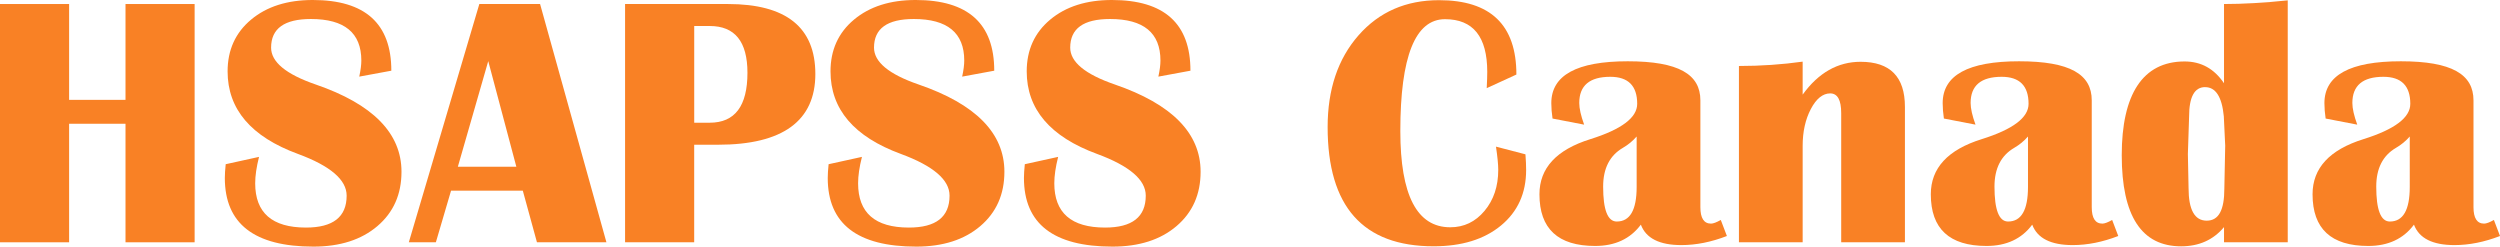
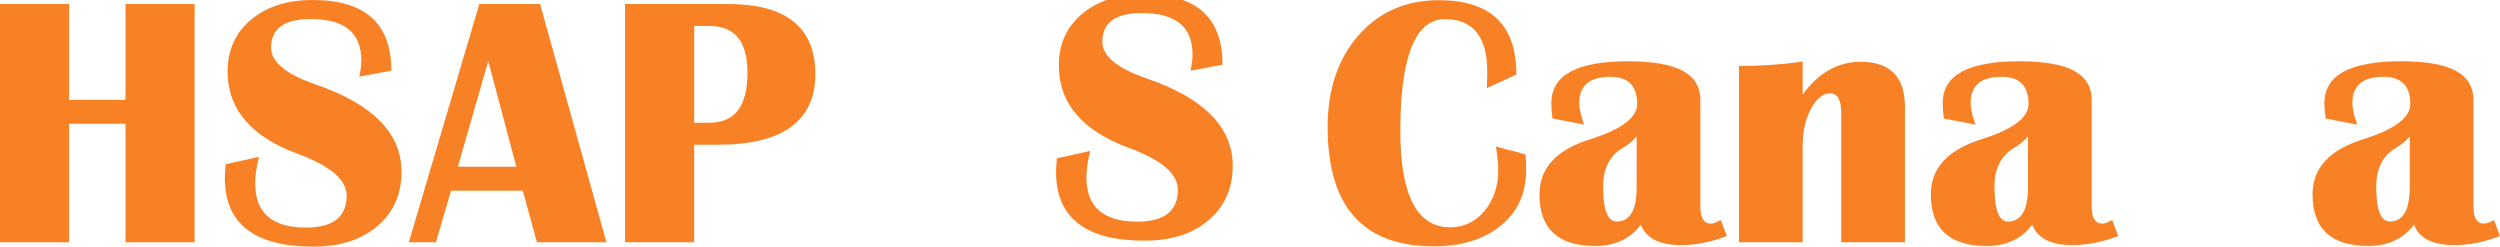
<svg xmlns="http://www.w3.org/2000/svg" id="Layer_2" data-name="Layer 2" viewBox="0 0 839.18 82.79">
  <defs>
    <style>
      .cls-1 {
        fill: #f98125;
        stroke-width: 0px;
      }
    </style>
  </defs>
  <g id="Layer_1-2" data-name="Layer 1">
    <g>
      <path class="cls-1" d="M23.2,41.54v39.79H0V1.35h23.2v32.17h18.93V1.35h23.2v79.98h-23.2v-39.79h-18.93Z" />
      <path class="cls-1" d="M131.37,23.73l-10.78,1.99c.47-2.15.7-3.95.7-5.39,0-9.3-5.65-13.95-16.93-13.95-8.91,0-13.36,3.2-13.36,9.61,0,4.8,4.98,8.93,14.94,12.36,19.22,6.6,28.83,16.37,28.83,29.3,0,7.58-2.7,13.66-8.09,18.25s-12.56,6.88-21.5,6.88c-19.8,0-29.71-7.68-29.71-23.03,0-1.25.1-2.79.29-4.63l11.19-2.46c-.86,3.4-1.29,6.35-1.29,8.85,0,9.92,5.68,14.88,17.05,14.88,9.1,0,13.65-3.57,13.65-10.72,0-5.31-5.45-9.98-16.35-14-15.74-5.78-23.61-15.02-23.61-27.71,0-7.19,2.63-12.98,7.88-17.37,5.25-4.39,12.16-6.59,20.71-6.59,17.58,0,26.37,7.91,26.37,23.73Z" />
      <path class="cls-1" d="M181.29,1.35l22.27,79.98h-23.32l-4.75-17.34h-24.08l-5.1,17.34h-9.08L160.9,1.35h20.39ZM153.69,55.96h19.63l-9.43-35.45-10.2,35.45Z" />
      <path class="cls-1" d="M209.82,81.33V1.35h34.51c19.57,0,29.36,7.83,29.36,23.5s-10.88,23.73-32.64,23.73h-8.03v32.75h-23.2ZM233.03,41.19h5.21c8.44,0,12.66-5.59,12.66-16.76,0-10.47-4.22-15.7-12.66-15.7h-5.21v32.46Z" />
-       <path class="cls-1" d="M333.75,23.73l-10.78,1.99c.47-2.15.7-3.95.7-5.39,0-9.3-5.65-13.95-16.93-13.95-8.91,0-13.36,3.2-13.36,9.61,0,4.8,4.98,8.93,14.94,12.36,19.22,6.6,28.83,16.37,28.83,29.3,0,7.58-2.7,13.66-8.09,18.25s-12.56,6.88-21.5,6.88c-19.8,0-29.71-7.68-29.71-23.03,0-1.25.1-2.79.29-4.63l11.19-2.46c-.86,3.4-1.29,6.35-1.29,8.85,0,9.92,5.68,14.88,17.05,14.88,9.1,0,13.65-3.57,13.65-10.72,0-5.31-5.45-9.98-16.35-14-15.74-5.78-23.61-15.02-23.61-27.71,0-7.19,2.63-12.98,7.88-17.37,5.25-4.39,12.16-6.59,20.71-6.59,17.58,0,26.37,7.91,26.37,23.73Z" />
-       <path class="cls-1" d="M399.61,23.73l-10.78,1.99c.47-2.15.7-3.95.7-5.39,0-9.3-5.65-13.95-16.93-13.95-8.91,0-13.36,3.2-13.36,9.61,0,4.8,4.98,8.93,14.94,12.36,19.22,6.6,28.83,16.37,28.83,29.3,0,7.58-2.7,13.66-8.09,18.25s-12.56,6.88-21.5,6.88c-19.8,0-29.71-7.68-29.71-23.03,0-1.25.1-2.79.29-4.63l11.19-2.46c-.86,3.4-1.29,6.35-1.29,8.85,0,9.92,5.68,14.88,17.05,14.88,9.1,0,13.65-3.57,13.65-10.72,0-5.31-5.45-9.98-16.35-14-15.74-5.78-23.61-15.02-23.61-27.71,0-7.19,2.63-12.98,7.88-17.37,5.25-4.39,12.16-6.59,20.71-6.59,17.58,0,26.37,7.91,26.37,23.73Z" />
+       <path class="cls-1" d="M399.61,23.73c.47-2.15.7-3.95.7-5.39,0-9.3-5.65-13.95-16.93-13.95-8.91,0-13.36,3.2-13.36,9.61,0,4.8,4.98,8.93,14.94,12.36,19.22,6.6,28.83,16.37,28.83,29.3,0,7.58-2.7,13.66-8.09,18.25s-12.56,6.88-21.5,6.88c-19.8,0-29.71-7.68-29.71-23.03,0-1.25.1-2.79.29-4.63l11.19-2.46c-.86,3.4-1.29,6.35-1.29,8.85,0,9.92,5.68,14.88,17.05,14.88,9.1,0,13.65-3.57,13.65-10.72,0-5.31-5.45-9.98-16.35-14-15.74-5.78-23.61-15.02-23.61-27.71,0-7.19,2.63-12.98,7.88-17.37,5.25-4.39,12.16-6.59,20.71-6.59,17.58,0,26.37,7.91,26.37,23.73Z" />
      <path class="cls-1" d="M502.15,49.22l9.9,2.58c.16,2.03.23,3.79.23,5.27,0,7.77-2.81,13.98-8.44,18.63s-13.17,6.97-22.62,6.97c-23.71,0-35.57-13.34-35.57-40.02,0-12.66,3.46-22.92,10.37-30.79S471.95.06,483.05.06c17.3,0,25.96,8.32,25.96,24.96l-9.96,4.57c.12-2.34.18-4.16.18-5.45,0-11.8-4.73-17.7-14.18-17.7-10,0-15,12.52-15,37.56,0,21.52,5.58,32.29,16.76,32.29,4.61,0,8.45-1.84,11.51-5.51,3.07-3.67,4.6-8.26,4.6-13.77,0-1.76-.25-4.36-.76-7.79Z" />
      <path class="cls-1" d="M579.67,79.22c-5.24,2.03-10.33,3.05-15.29,3.05-7.34,0-11.88-2.29-13.59-6.86-3.56,4.77-8.67,7.15-15.35,7.15-12.46,0-18.69-5.78-18.69-17.34,0-8.79,5.7-14.96,17.11-18.52,10.47-3.28,15.7-7.23,15.7-11.84,0-6.05-3.01-9.08-9.02-9.08-6.95,0-10.43,2.93-10.43,8.79,0,1.84.55,4.26,1.64,7.27l-10.61-2.05c-.27-1.84-.41-3.55-.41-5.16,0-9.38,8.55-14.06,25.66-14.06s24.38,4.38,24.38,13.12v35.86c0,3.67,1.19,5.51,3.57,5.51.74,0,1.83-.41,3.28-1.23l2.05,5.39ZM549.38,45.82c-1.33,1.52-2.87,2.79-4.63,3.81-4.42,2.58-6.62,6.91-6.62,13.01,0,7.81,1.52,11.72,4.57,11.72,4.45,0,6.68-3.87,6.68-11.6v-16.93Z" />
      <path class="cls-1" d="M639.43,81.33h-21.39v-43.36c0-4.41-1.23-6.62-3.69-6.62s-4.67,1.75-6.5,5.24c-1.84,3.5-2.75,7.63-2.75,12.39v32.34h-21.39V22.15c7.34,0,14.47-.49,21.39-1.46v11.07c5.31-7.34,11.8-11.02,19.45-11.02,9.92,0,14.88,5.04,14.88,15.12v45.47Z" />
      <path class="cls-1" d="M711.04,79.22c-5.24,2.03-10.33,3.05-15.29,3.05-7.34,0-11.88-2.29-13.59-6.86-3.55,4.77-8.67,7.15-15.35,7.15-12.46,0-18.69-5.78-18.69-17.34,0-8.79,5.7-14.96,17.11-18.52,10.47-3.28,15.7-7.23,15.7-11.84,0-6.05-3.01-9.08-9.02-9.08-6.95,0-10.43,2.93-10.43,8.79,0,1.84.55,4.26,1.64,7.27l-10.61-2.05c-.27-1.84-.41-3.55-.41-5.16,0-9.38,8.55-14.06,25.66-14.06s24.38,4.38,24.38,13.12v35.86c0,3.67,1.19,5.51,3.57,5.51.74,0,1.84-.41,3.28-1.23l2.05,5.39ZM680.74,45.82c-1.33,1.52-2.87,2.79-4.63,3.81-4.42,2.58-6.62,6.91-6.62,13.01,0,7.81,1.52,11.72,4.57,11.72,4.45,0,6.68-3.87,6.68-11.6v-16.93Z" />
-       <path class="cls-1" d="M767.93.12v81.21h-21.39v-5.1c-3.59,4.3-8.4,6.45-14.41,6.45-13.28,0-19.92-10.2-19.92-30.59s7.03-31.46,21.09-31.46c5.55,0,9.96,2.44,13.24,7.32V1.35c6.45,0,13.57-.41,21.39-1.23ZM740.21,29.24c-3.59,0-5.39,3.3-5.39,9.9l-.41,12.54.23,11.43c0,7.3,2.03,10.96,6.09,10.96s5.92-3.59,5.92-10.78l.29-14.41-.47-9.84c-.62-6.52-2.72-9.79-6.27-9.79Z" />
      <path class="cls-1" d="M839.18,79.22c-5.24,2.03-10.33,3.05-15.29,3.05-7.34,0-11.88-2.29-13.59-6.86-3.55,4.77-8.67,7.15-15.35,7.15-12.46,0-18.69-5.78-18.69-17.34,0-8.79,5.7-14.96,17.11-18.52,10.47-3.28,15.7-7.23,15.7-11.84,0-6.05-3.01-9.08-9.02-9.08-6.95,0-10.43,2.93-10.43,8.79,0,1.84.55,4.26,1.64,7.27l-10.61-2.05c-.27-1.84-.41-3.55-.41-5.16,0-9.38,8.55-14.06,25.66-14.06s24.38,4.38,24.38,13.12v35.86c0,3.67,1.19,5.51,3.57,5.51.74,0,1.84-.41,3.28-1.23l2.05,5.39ZM808.89,45.82c-1.33,1.52-2.87,2.79-4.63,3.81-4.42,2.58-6.62,6.91-6.62,13.01,0,7.81,1.52,11.72,4.57,11.72,4.45,0,6.68-3.87,6.68-11.6v-16.93Z" />
    </g>
  </g>
</svg>